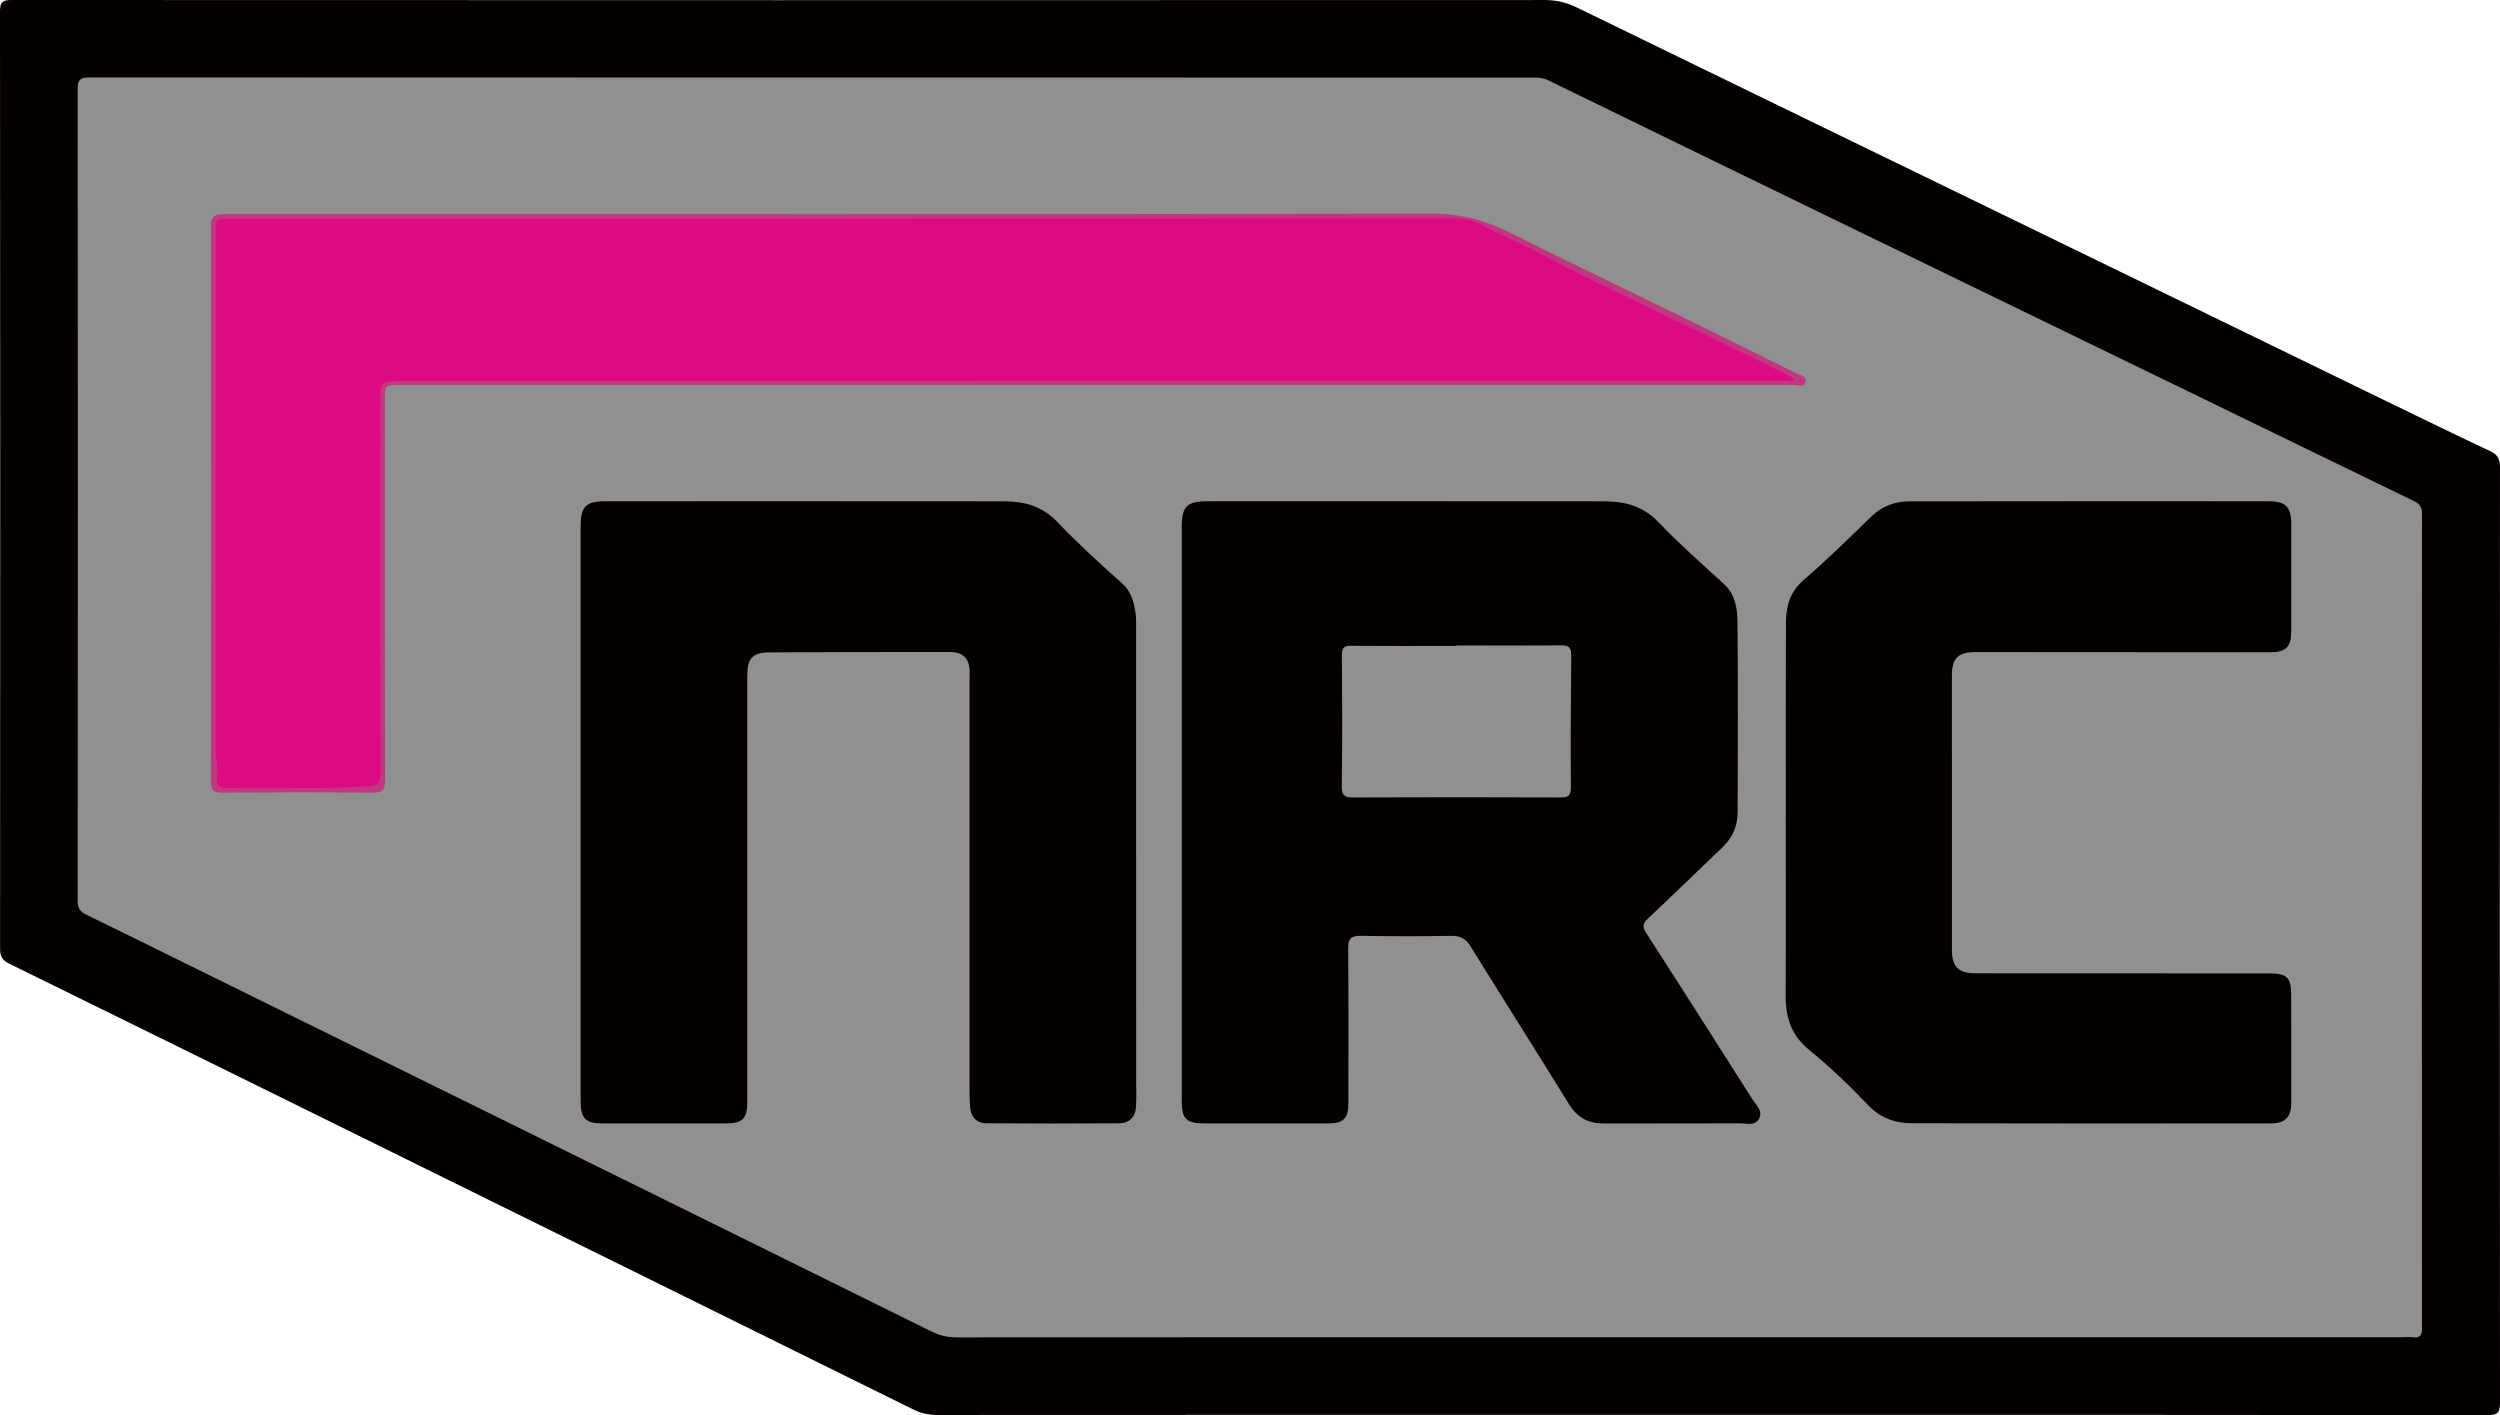
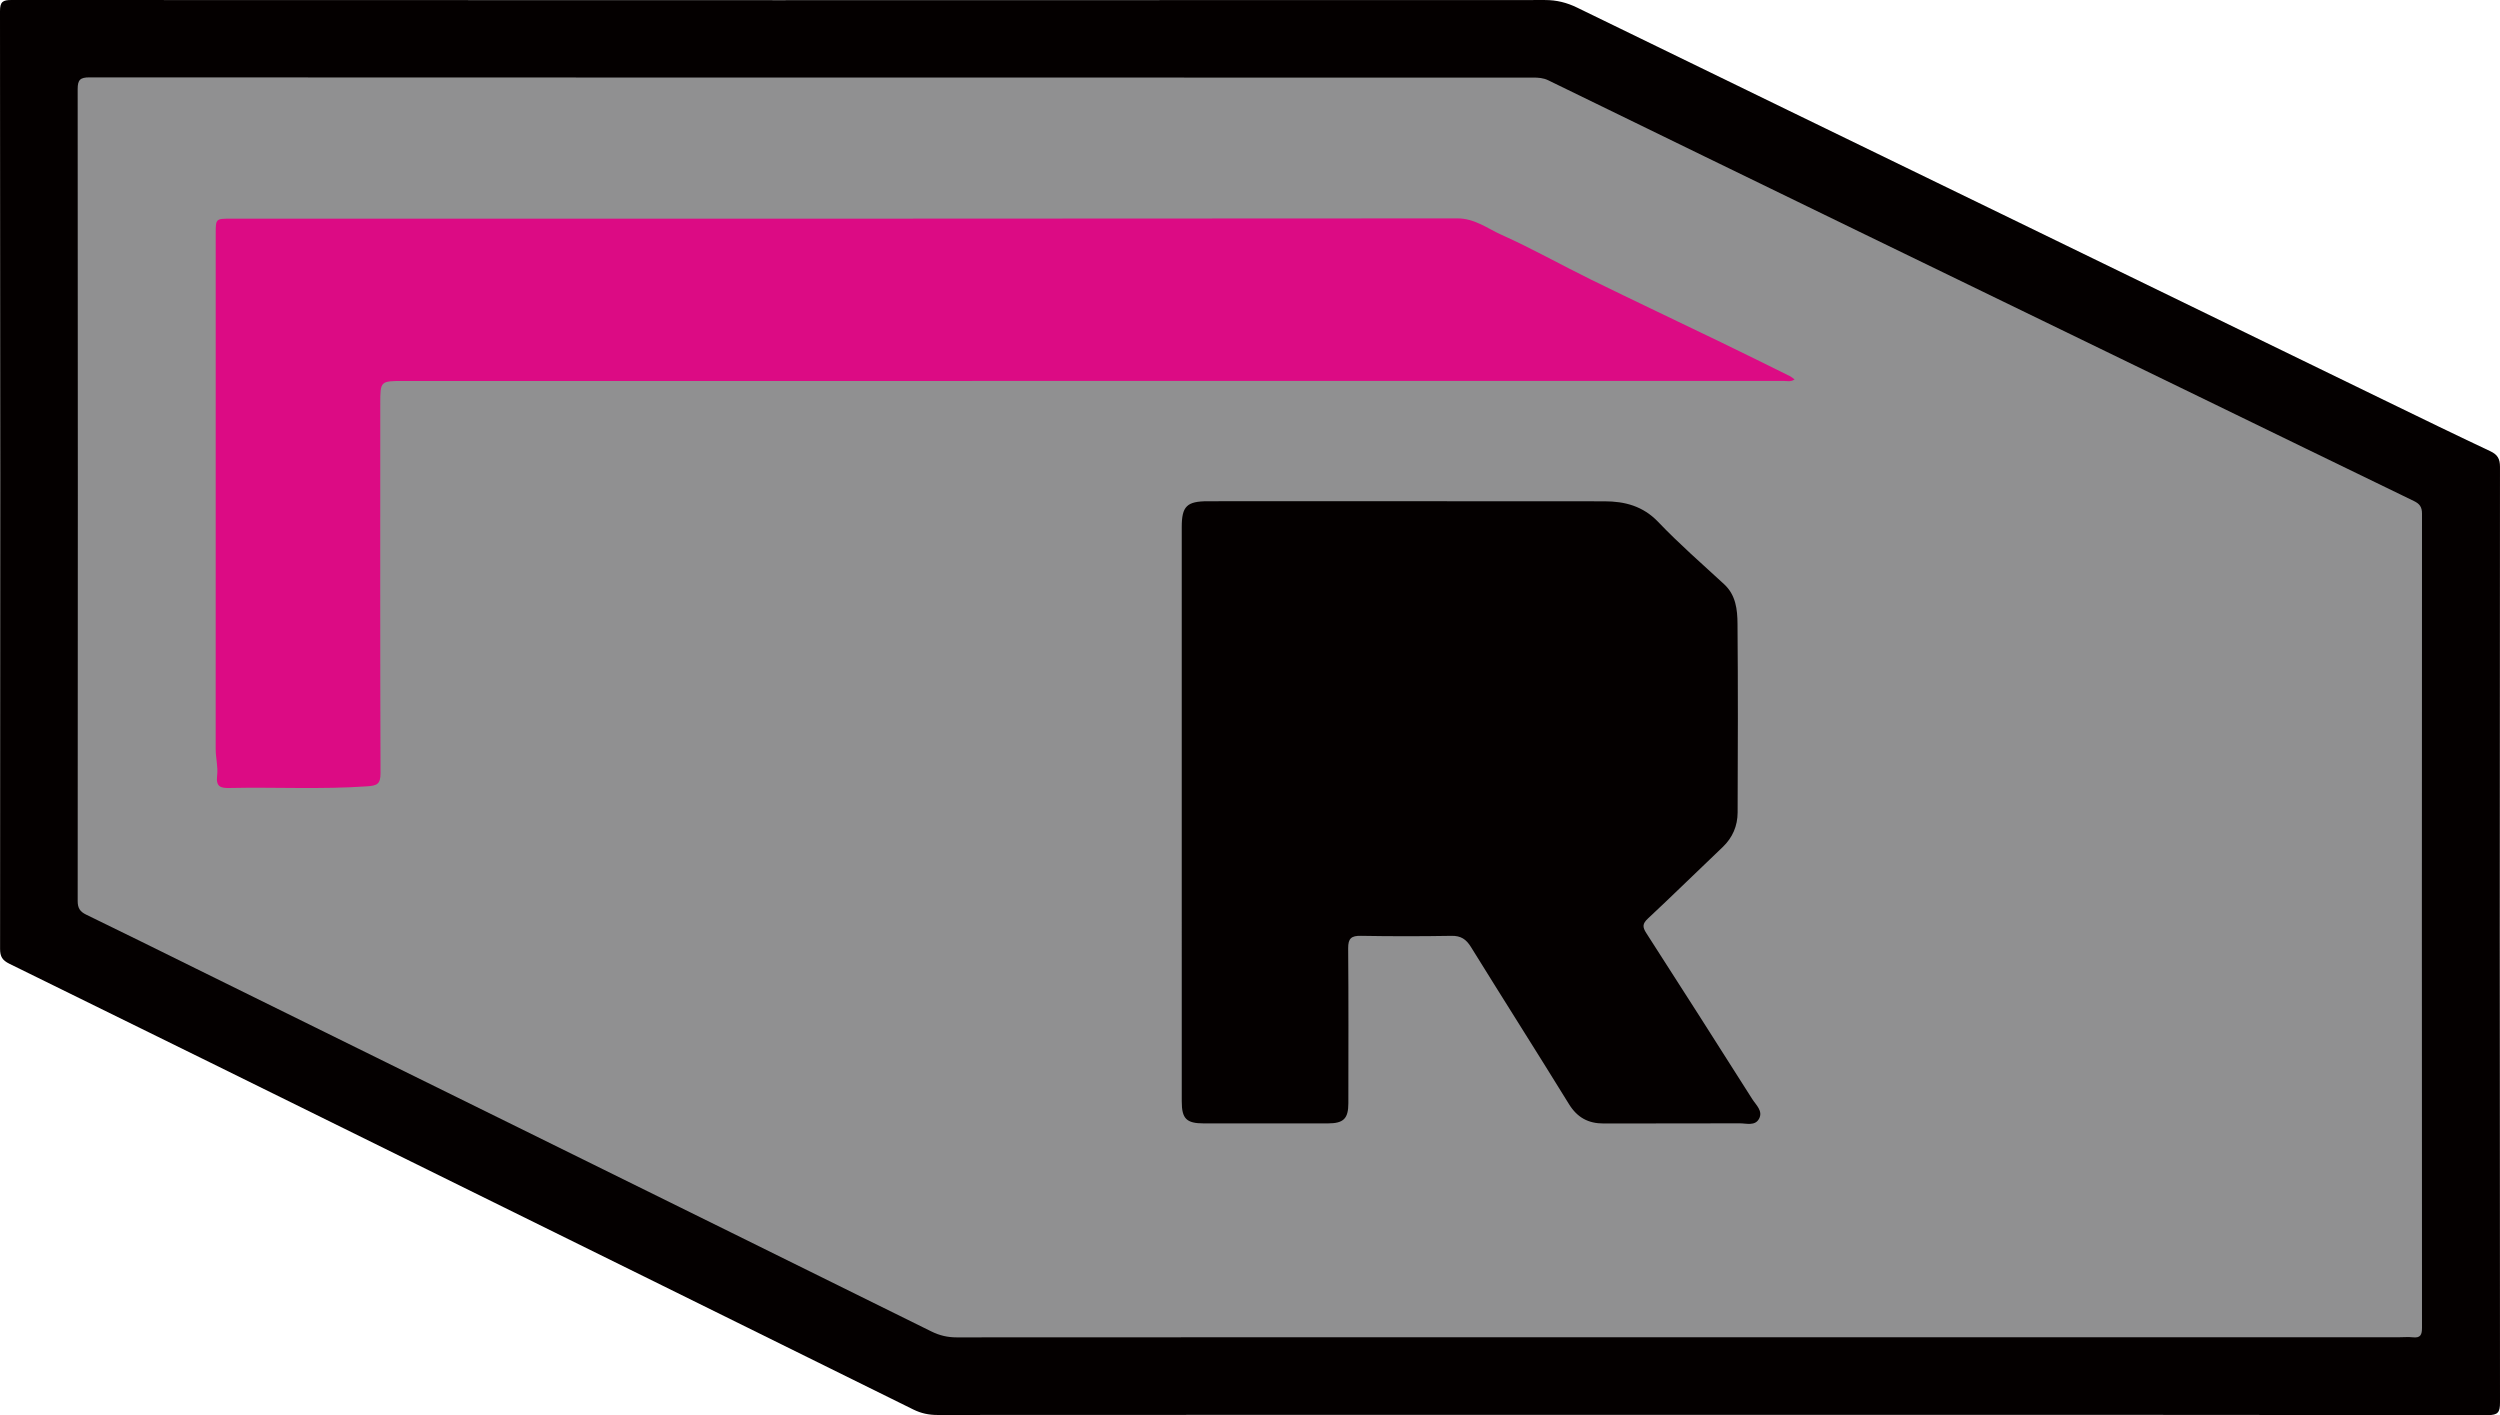
<svg xmlns="http://www.w3.org/2000/svg" version="1.1" id="レイヤー_1" x="0px" y="0px" width="1185.296px" height="670.935px" viewBox="0 0 1185.296 670.935" enable-background="new 0 0 1185.296 670.935" xml:space="preserve">
  <g id="_x31_UCzKo_1_">
    <g>
      <path fill-rule="evenodd" clip-rule="evenodd" fill="#040000" d="M810.952,670.808c-122.163,0-244.326-0.014-366.489,0.061    c-4.107,0.003-7.757-0.779-11.435-2.598c-79.278-39.19-158.586-78.318-237.898-117.441    C131.599,519.491,68.072,488.141,4.47,456.946c-3.371-1.653-4.439-3.435-4.437-7.104C0.129,301.68,0.141,153.517,0,5.355    C-0.004,0.786,1.303-0.002,5.541,0C247.867,0.105,490.193,0.106,732.52,0.014c5.499-0.002,10.324,1.207,15.229,3.597    c66.96,32.647,133.987,65.158,200.985,97.728c61.171,29.738,122.322,59.518,183.493,89.258    c16.103,7.829,32.2,15.672,48.401,23.292c3.478,1.636,4.666,3.565,4.662,7.512c-0.125,147.829-0.128,295.659,0.006,443.488    c0.004,4.67-0.874,6.054-5.854,6.047C1056.611,670.773,933.782,670.808,810.952,670.808z" />
      <path fill-rule="evenodd" clip-rule="evenodd" fill="#909091" d="M797.032,634.016c-114.482,0-228.965-0.015-343.447,0.058    c-4.3,0.003-8.124-0.894-11.958-2.79c-63.178-31.251-126.386-62.44-189.598-93.622c-53.079-26.183-106.172-52.338-159.259-78.504    c-17.294-8.524-34.56-17.107-51.913-25.512c-2.94-1.425-4.03-3.112-4.028-6.467c0.095-128.313,0.103-256.627-0.008-384.941    c-0.004-4.392,1.207-5.555,5.597-5.553c228.132,0.108,456.264,0.095,684.396,0.092c2.501,0,4.879,0.137,7.261,1.299    c49.155,23.981,98.337,47.91,147.53,71.814c53.514,26.003,107.05,51.959,160.567,77.956    c34.092,16.561,68.152,33.186,102.275,49.68c2.746,1.327,3.87,2.826,3.868,6c-0.085,128.647-0.084,257.294-0.004,385.941    c0.002,3.354-0.69,4.98-4.338,4.574c-2.139-0.238-4.327-0.026-6.493-0.026C1023.997,634.016,910.515,634.016,797.032,634.016z" />
      <path fill-rule="evenodd" clip-rule="evenodd" fill="#040000" d="M560.285,385.295c0-45.15-0.001-90.3,0.001-135.45    c0-9.837,2.417-12.202,12.447-12.202c62.644,0,125.287-0.032,187.931,0.034c9.678,0.01,18.296,2.22,25.545,9.817    c9.868,10.343,20.694,19.781,31.222,29.485c5.598,5.16,6.298,12.053,6.354,18.781c0.254,29.82,0.183,59.644,0.052,89.466    c-0.028,6.341-2.373,11.918-7.133,16.438c-11.83,11.233-23.452,22.687-35.381,33.812c-2.652,2.474-2.656,4.021-0.776,6.938    c16.853,26.155,33.555,52.407,50.226,78.679c1.8,2.837,5.224,5.667,3.203,9.364c-1.916,3.505-5.992,2.119-9.181,2.132    c-21.492,0.088-42.984,0-64.477,0.074c-7.287,0.025-12.523-2.827-16.441-9.179c-15.369-24.916-31.076-49.624-46.485-74.516    c-2.261-3.652-4.75-5.345-9.175-5.27c-14.324,0.245-28.657,0.25-42.981-0.005c-4.555-0.081-6.085,1.223-6.046,5.912    c0.203,24.489,0.104,48.981,0.088,73.473c-0.005,7.241-2.257,9.526-9.601,9.542c-19.66,0.044-39.319,0.037-58.979,0.005    c-8.194-0.014-10.405-2.238-10.407-10.381C560.279,476.595,560.285,430.946,560.285,385.295z" />
-       <path fill-rule="evenodd" clip-rule="evenodd" fill="#040000" d="M275.288,384.923c0.002-45.164,0-90.328,0.003-135.491    c0-9.305,2.496-11.782,11.872-11.783c62.996-0.005,125.992-0.039,188.987,0.031c9.516,0.01,17.979,2.275,25.076,9.737    c9.742,10.243,20.273,19.764,30.815,29.206c4.259,3.815,5.467,8.547,6.292,13.608c0.451,2.771,0.326,5.648,0.327,8.477    c0.015,70.996,0.011,141.991,0.011,212.986c0,4.327,0.204,8.667-0.054,12.979c-0.289,4.859-3.124,7.864-7.885,7.896    c-20.997,0.143-41.997,0.152-62.994-0.003c-4.843-0.035-7.509-3.12-7.803-7.939c-0.162-2.659-0.265-5.327-0.266-7.99    c-0.014-64.496-0.011-128.992-0.008-193.487c0-1.333,0.023-2.666,0.061-3.998c0.186-6.642-2.798-10.026-9.45-10.031    c-28.496-0.021-56.991,0.033-85.486,0.182c-8.032,0.042-10.479,2.842-10.479,11.021c0.004,67.329,0.002,134.658-0.014,201.987    c-0.002,8.177-2.153,10.312-10.36,10.322c-19.332,0.023-38.664,0.023-57.996,0.004c-8.375-0.008-10.641-2.271-10.644-10.721    C275.277,476.25,275.286,430.586,275.288,384.923z" />
-       <path fill-rule="evenodd" clip-rule="evenodd" fill="#040000" d="M846.702,386.641c0-30.496-0.077-60.992,0.054-91.487    c0.033-7.819,1.973-14.686,8.549-20.325c11.109-9.526,21.52-19.878,32.058-30.054c5.101-4.926,11.223-7.066,18.01-7.077    c56.664-0.093,113.328-0.058,169.992-0.052c8.382,0.001,10.963,2.618,10.96,10.996c-0.004,16.999,0.006,33.998-0.014,50.997    c-0.009,6.967-2.605,9.604-9.712,9.604c-46.663,0.001-93.327-0.021-139.99-0.088c-8.107-0.012-11.173,2.86-11.173,11.003    c-0.004,43.498,0.003,86.996,0.018,130.493c0.003,7.643,3.233,10.801,10.892,10.803c46.497,0.01,92.995,0.021,139.493,0.053    c8.588,0.006,10.449,1.907,10.464,10.587c0.029,16.999,0.036,33.998,0.028,50.997c-0.003,6.413-2.909,9.511-9.413,9.517    c-56.831,0.049-113.661,0.101-170.491-0.056c-7.938-0.021-14.95-2.505-20.881-8.752c-8.7-9.162-17.896-17.975-27.696-25.934    c-8.522-6.921-11.286-15.365-11.228-25.736c0.161-28.495,0.056-56.992,0.056-85.489    C846.686,386.641,846.693,386.641,846.702,386.641z" />
-       <path fill-rule="evenodd" clip-rule="evenodd" fill="#C13880" d="M519.383,182.513c-109.813,0-219.626,0-329.439,0.001    c-7.476,0-7.481,0.007-7.481,7.309c0,59.989-0.036,119.978,0.079,179.966c0.009,4.42-1.033,6.097-5.843,6.047    c-23.827-0.246-47.658-0.206-71.485-0.028c-3.986,0.03-5.179-1.212-5.175-5.094c0.073-87.817,0.094-175.634-0.047-263.451    c-0.009-5.42,2.559-5.786,6.804-5.784c190.632,0.065,381.264,0.168,571.895-0.179c13.495-0.024,25.328,2.98,37.137,8.931    c26.108,13.158,52.515,25.727,78.774,38.586c18.934,9.272,37.853,18.577,56.704,28.015c1.885,0.944,5.396,1.628,4.702,4.287    c-0.718,2.748-4.072,1.339-6.184,1.34c-110.146,0.079-220.293,0.07-330.439,0.07C519.383,182.525,519.383,182.519,519.383,182.513    z" />
-       <path fill-rule="evenodd" clip-rule="evenodd" fill="#909091" d="M690.52,306.029c16.494,0,32.989,0.09,49.481-0.07    c3.592-0.035,5.016,0.842,4.972,4.711c-0.232,20.822-0.371,41.647-0.179,62.469c0.038,4.184-1.255,4.964-5.046,4.949    c-32.655-0.127-65.311-0.145-97.965,0.006c-4.14,0.019-5.691-0.699-5.625-5.365c0.298-20.655,0.201-41.317,0.05-61.976    c-0.025-3.375,0.746-4.617,4.337-4.581c16.656,0.168,33.315,0.074,49.975,0.074C690.52,306.174,690.52,306.102,690.52,306.029z" />
      <path fill-rule="evenodd" clip-rule="evenodd" fill="#DC0B84" d="M850.838,179.916c-1.857,1.252-3.535,0.695-5.086,0.695    c-218.143,0.028-436.286,0.023-654.429,0.021c-11.029,0-11.028-0.001-11.029,10.928c-0.006,58.327-0.095,116.654,0.117,174.98    c0.019,5.322-1.715,5.944-6.462,6.277c-21.631,1.517-43.268,0.319-64.893,0.78c-4.209,0.089-6.825-0.289-6.102-6.037    c0.491-3.903-0.691-8.19-0.69-12.349c0.015-81.491,0.01-162.982,0.012-244.474c0-7.052,0.007-7.058,7.243-7.058    c193.813-0.001,387.625,0.038,581.437-0.133c8.31-0.007,14.316,4.83,21.069,7.848c14.437,6.453,28.25,14.283,42.466,21.251    c20.601,10.099,41.345,19.904,61.999,29.893c10.808,5.228,21.559,10.574,32.323,15.892    C849.484,178.764,850.043,179.325,850.838,179.916z" />
    </g>
  </g>
  <g>
</g>
  <g>
</g>
  <g>
</g>
  <g>
</g>
  <g>
</g>
  <g>
</g>
</svg>